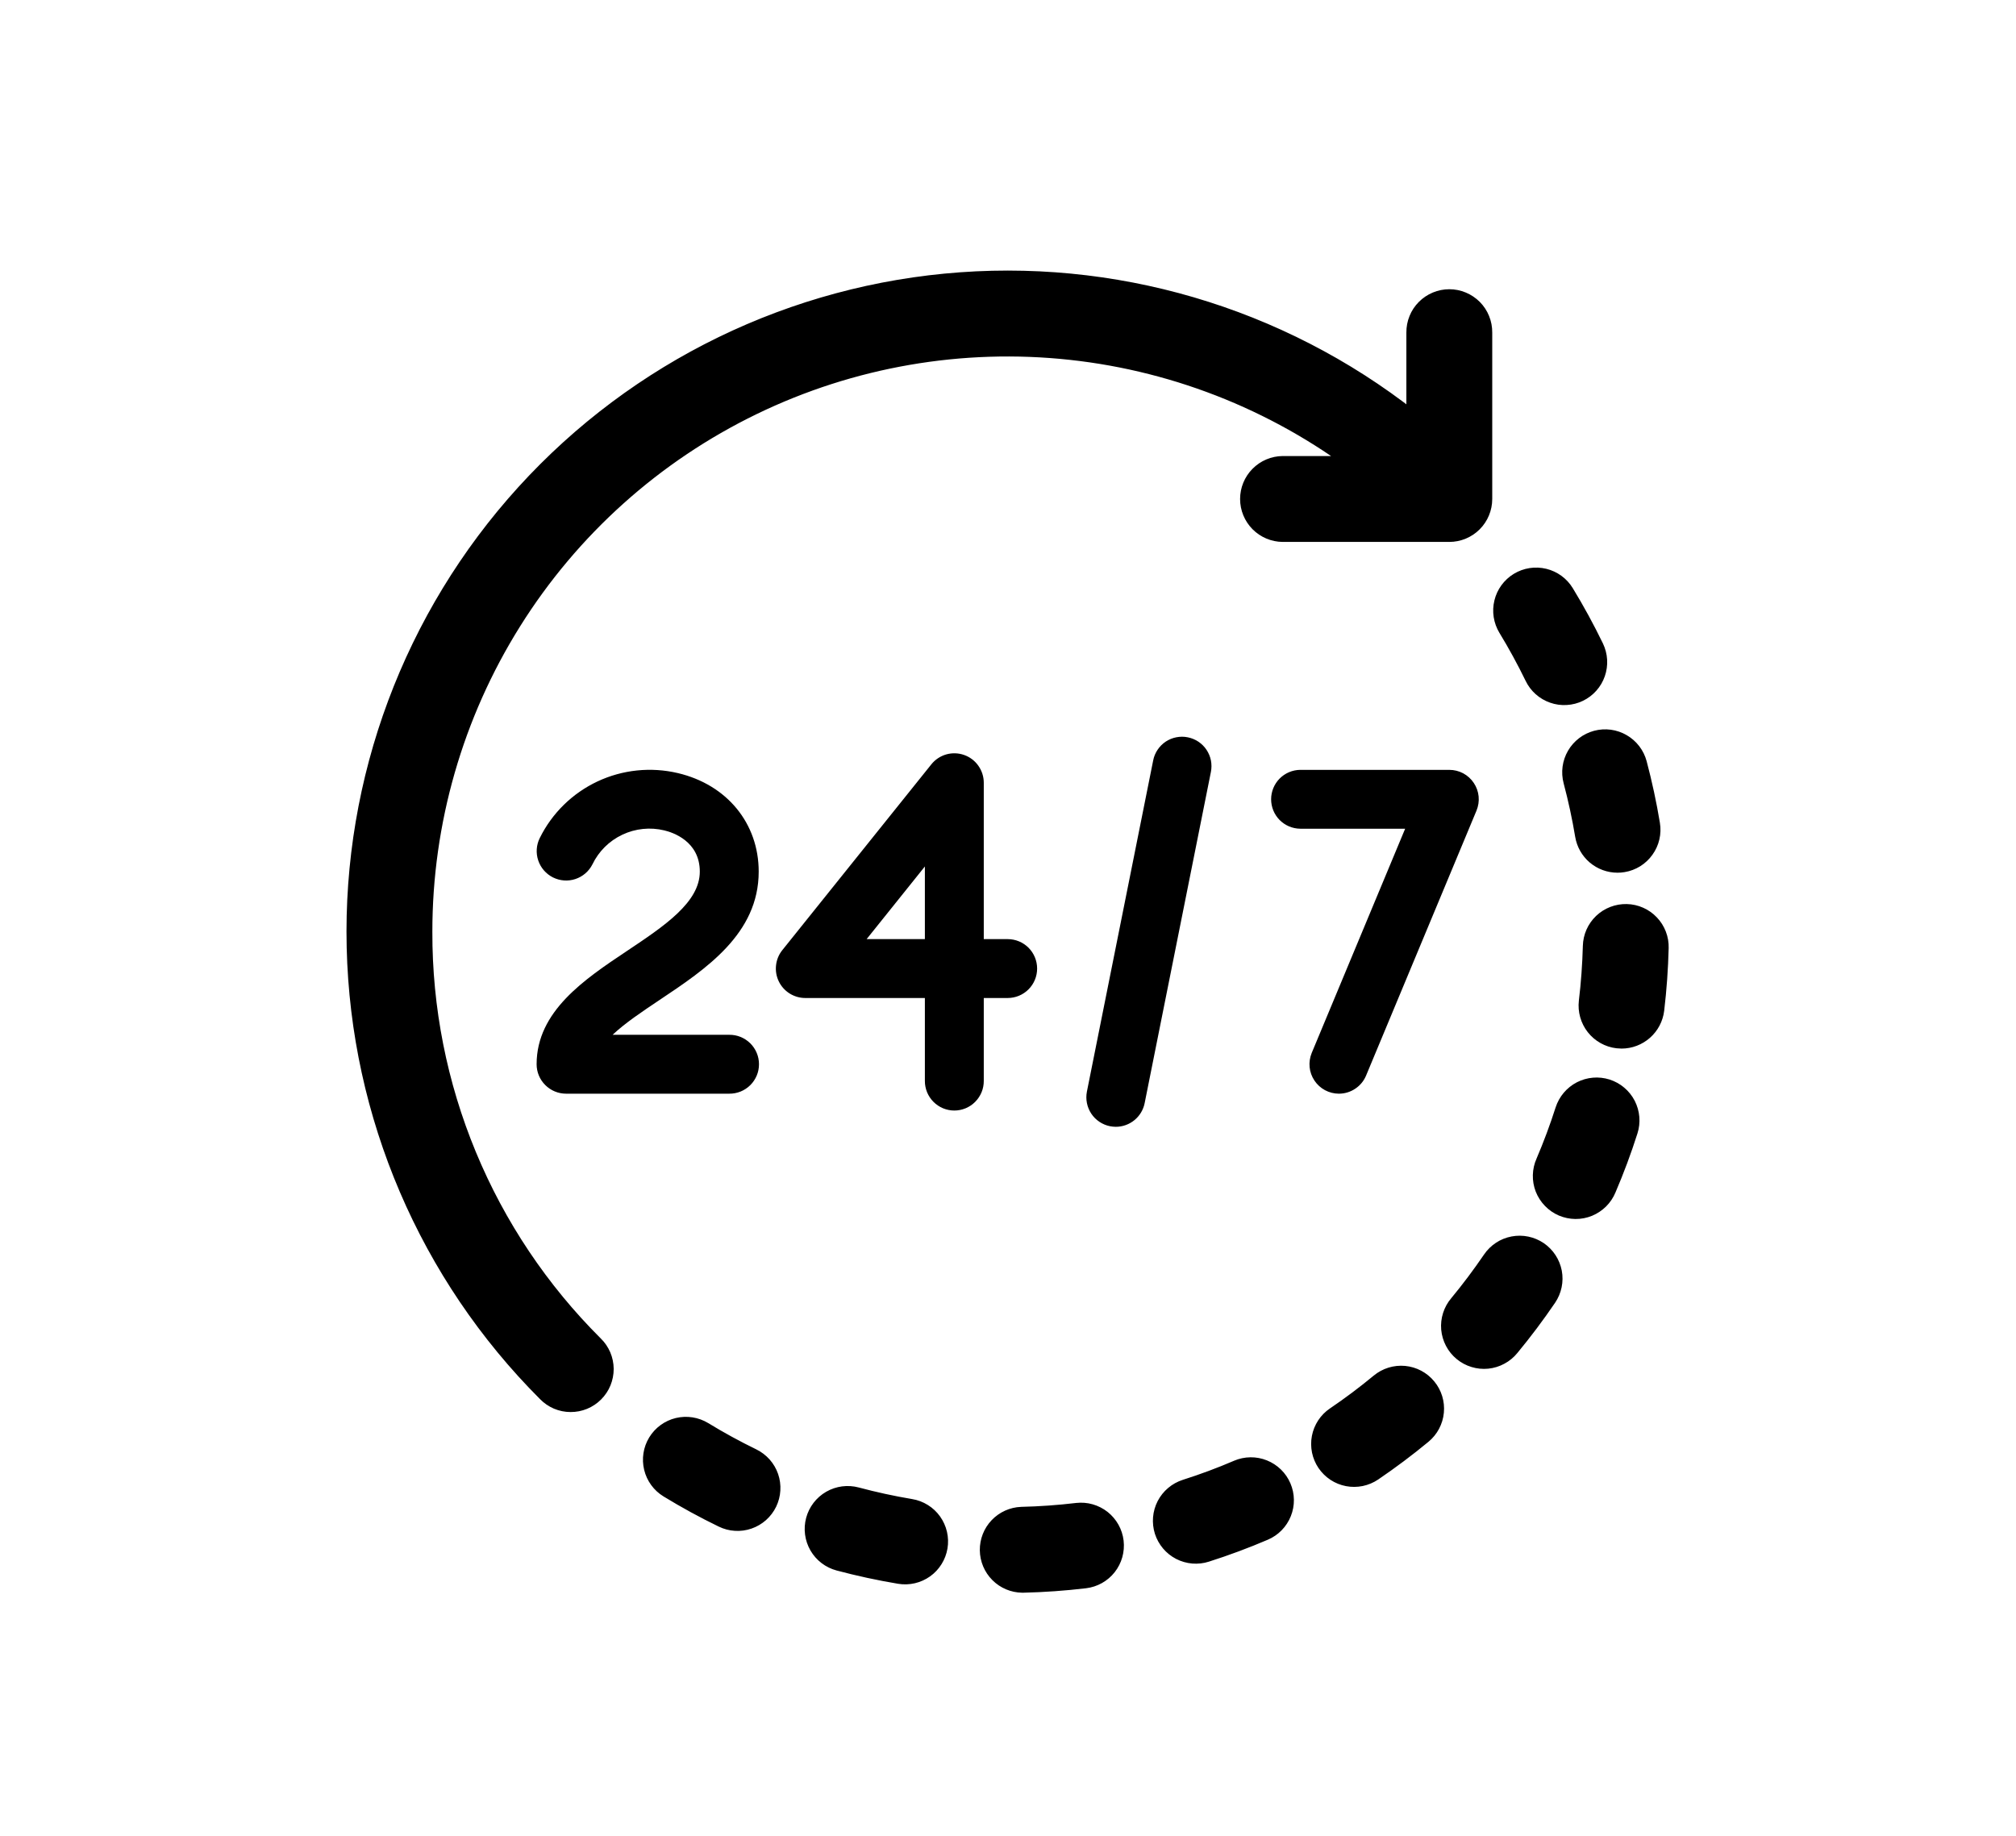
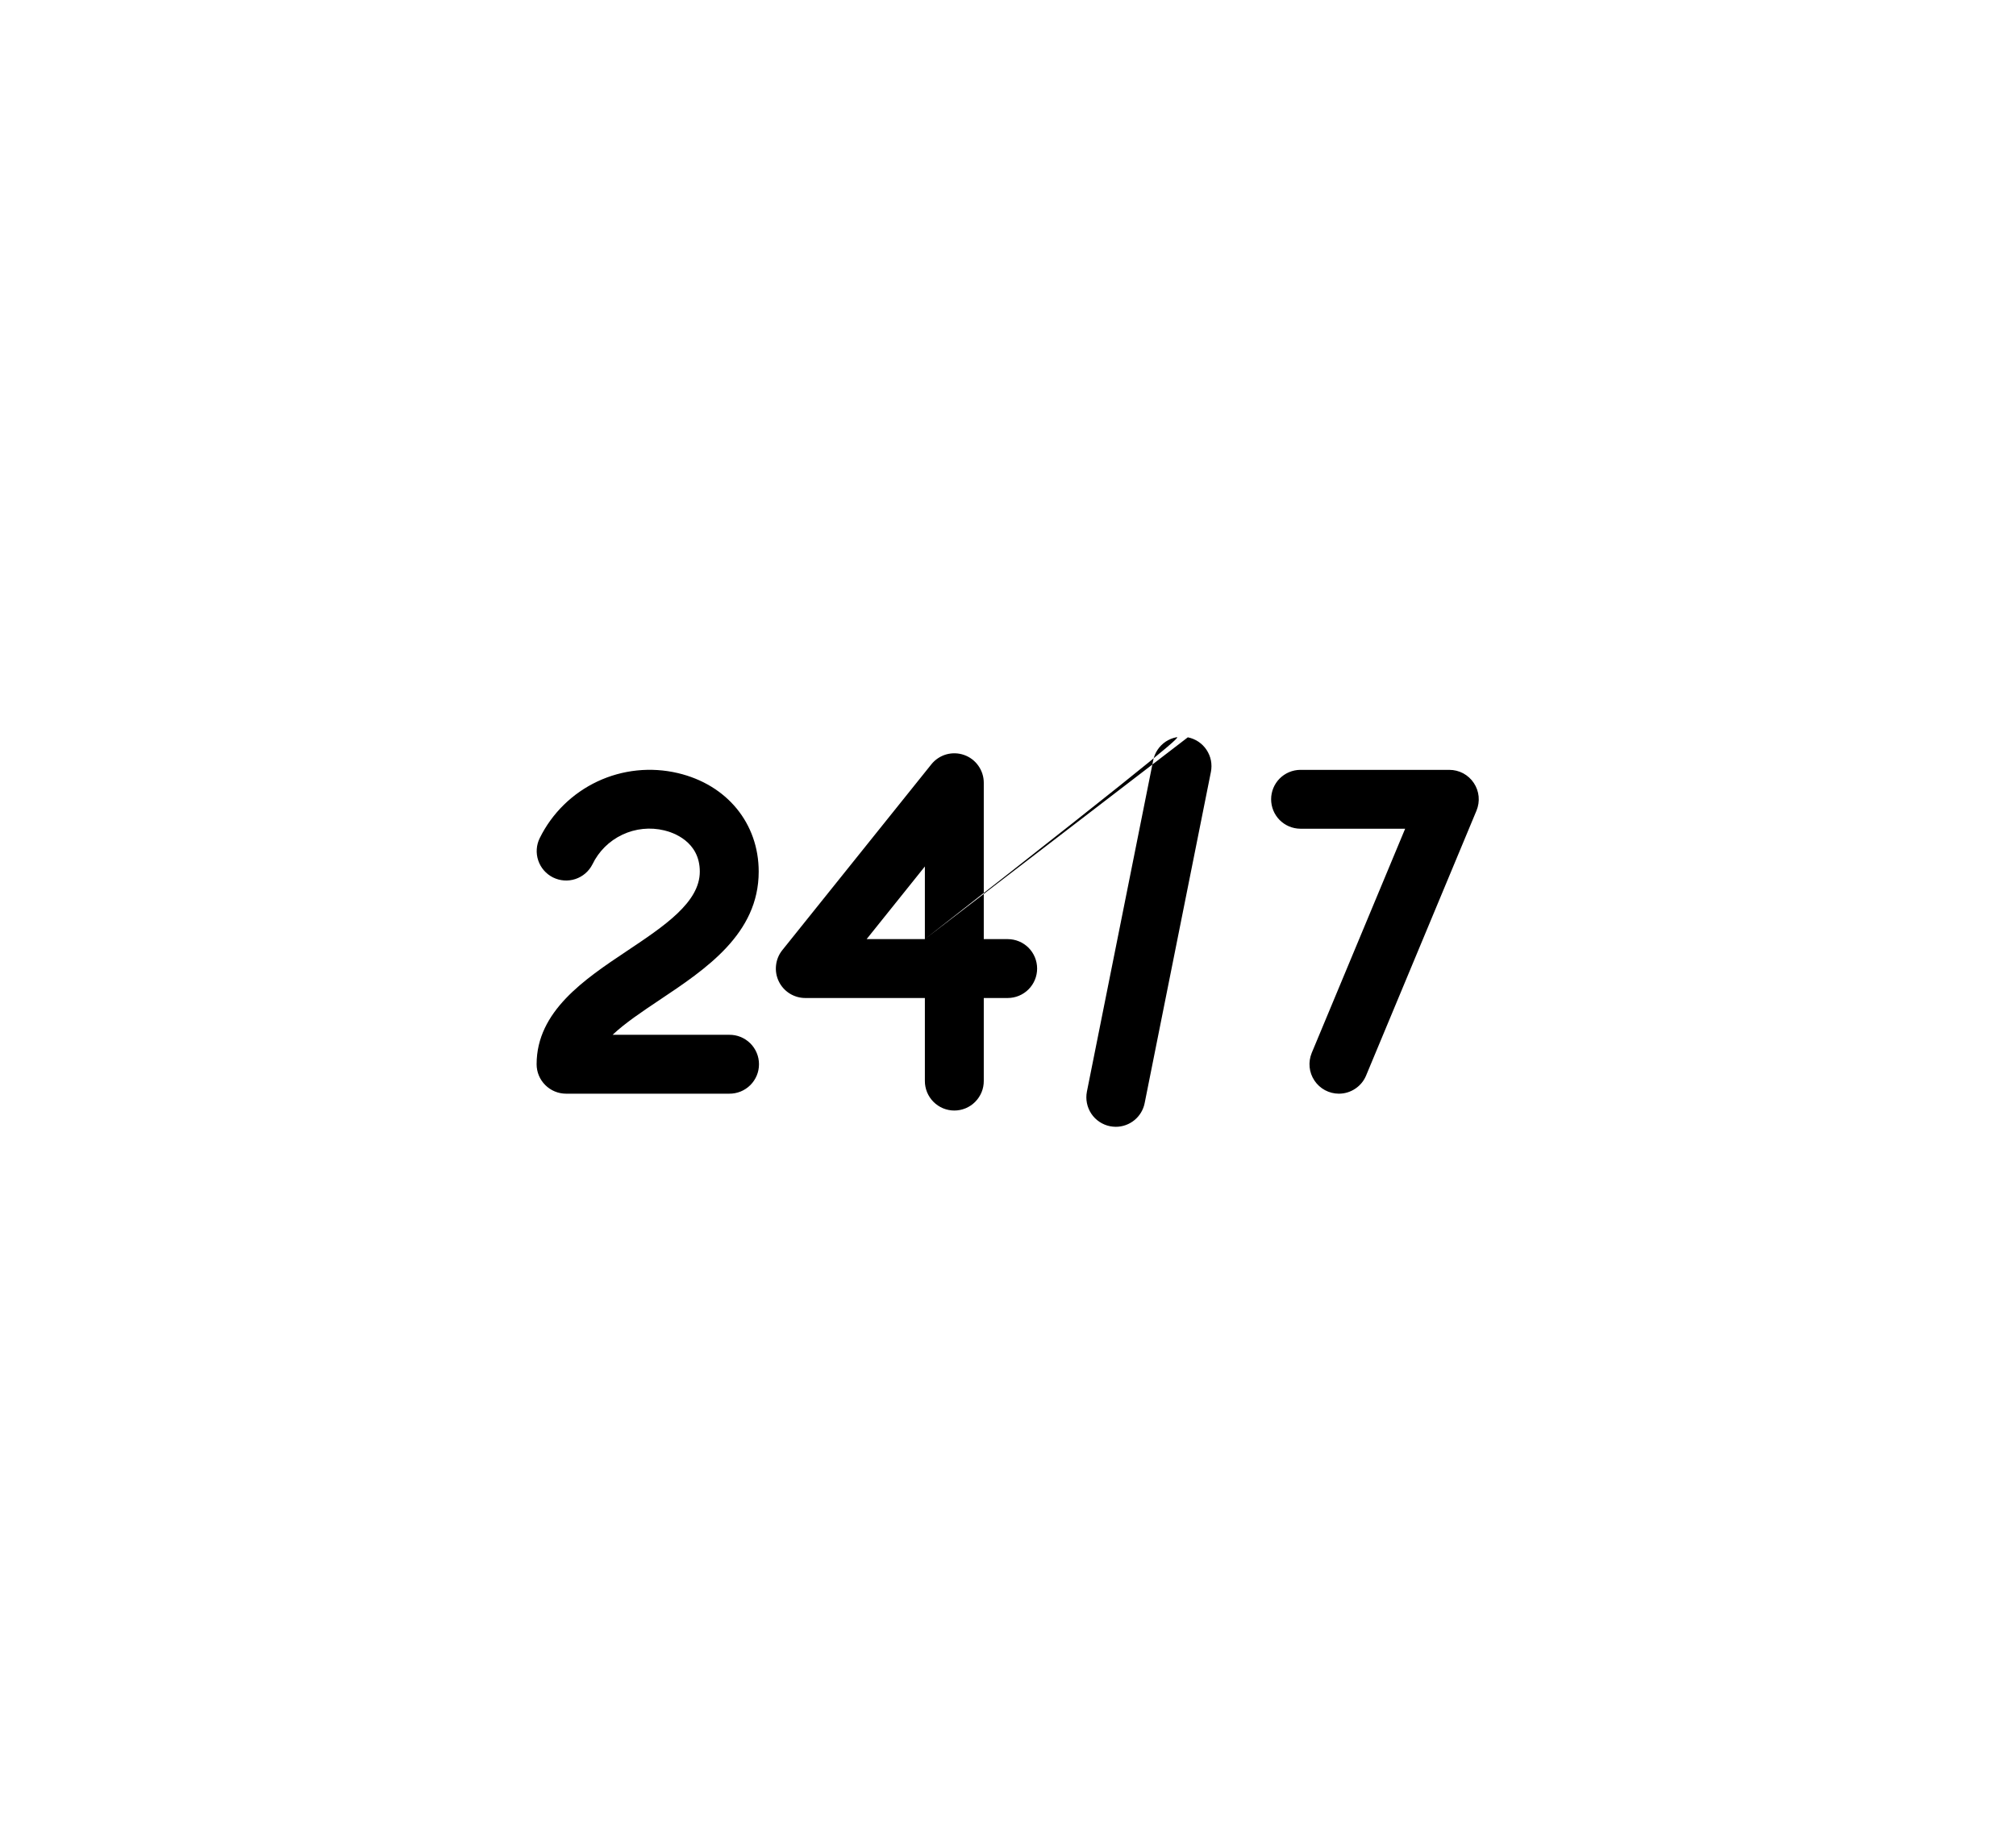
<svg xmlns="http://www.w3.org/2000/svg" fill="none" viewBox="0 0 56 51" height="51" width="56">
-   <path stroke-width="0.75" stroke="black" fill="black" d="M11.635 25.884C11.634 22.813 12.499 19.803 14.13 17.2C15.76 14.597 18.091 12.506 20.855 11.166C23.619 9.826 26.704 9.292 29.758 9.624C32.811 9.956 35.709 11.142 38.12 13.044H35.632C35.417 13.046 35.211 13.133 35.059 13.287C34.907 13.44 34.822 13.647 34.822 13.862C34.822 14.078 34.907 14.284 35.059 14.438C35.211 14.591 35.417 14.678 35.632 14.68H40.258C40.475 14.68 40.683 14.594 40.837 14.44C40.99 14.287 41.076 14.079 41.076 13.862V9.236C41.077 9.128 41.057 9.02 41.016 8.92C40.976 8.82 40.916 8.729 40.84 8.652C40.764 8.576 40.673 8.515 40.573 8.473C40.474 8.431 40.367 8.41 40.259 8.41C40.151 8.41 40.044 8.431 39.944 8.473C39.844 8.515 39.754 8.576 39.678 8.652C39.601 8.729 39.541 8.82 39.501 8.92C39.46 9.02 39.44 9.128 39.441 9.236V12.005C35.875 9.063 31.313 7.607 26.702 7.938C22.091 8.27 17.785 10.363 14.676 13.784C11.567 17.206 9.894 21.693 10.005 26.314C10.115 30.936 12 35.337 15.269 38.606C15.345 38.684 15.435 38.745 15.534 38.788C15.634 38.83 15.741 38.852 15.849 38.852C15.957 38.853 16.065 38.832 16.165 38.791C16.265 38.75 16.356 38.689 16.432 38.613C16.509 38.536 16.569 38.446 16.61 38.346C16.651 38.245 16.672 38.138 16.672 38.03C16.671 37.922 16.649 37.815 16.607 37.715C16.564 37.616 16.503 37.525 16.425 37.45C14.902 35.934 13.694 34.132 12.872 32.147C12.049 30.162 11.629 28.033 11.635 25.884ZM20.843 40.601C20.377 40.374 19.921 40.125 19.479 39.855C19.293 39.742 19.071 39.708 18.86 39.758C18.649 39.809 18.467 39.942 18.354 40.127C18.241 40.312 18.207 40.535 18.258 40.746C18.309 40.956 18.441 41.138 18.626 41.251C19.114 41.549 19.615 41.823 20.129 42.072C20.225 42.119 20.33 42.147 20.437 42.153C20.544 42.16 20.652 42.145 20.753 42.11C20.855 42.075 20.948 42.02 21.029 41.949C21.109 41.877 21.175 41.791 21.222 41.694C21.268 41.598 21.296 41.493 21.302 41.386C21.309 41.278 21.294 41.171 21.259 41.069C21.224 40.968 21.169 40.874 21.098 40.794C21.026 40.714 20.94 40.648 20.843 40.601H20.843ZM42.716 18.751C42.762 18.848 42.828 18.934 42.908 19.006C42.988 19.077 43.082 19.132 43.183 19.167C43.285 19.203 43.392 19.218 43.499 19.211C43.607 19.205 43.712 19.178 43.808 19.131C43.905 19.084 43.991 19.019 44.063 18.938C44.134 18.858 44.189 18.765 44.224 18.663C44.259 18.562 44.274 18.454 44.268 18.347C44.262 18.24 44.234 18.135 44.188 18.038C43.939 17.525 43.666 17.023 43.369 16.536C43.313 16.444 43.24 16.364 43.153 16.3C43.066 16.237 42.968 16.191 42.864 16.166C42.653 16.115 42.431 16.149 42.245 16.262C42.06 16.375 41.927 16.556 41.876 16.767C41.824 16.978 41.859 17.2 41.971 17.386C42.241 17.829 42.489 18.285 42.716 18.751ZM29.931 42.126C29.415 42.187 28.893 42.224 28.378 42.236C28.166 42.244 27.964 42.335 27.817 42.49C27.67 42.644 27.59 42.85 27.592 43.063C27.595 43.276 27.68 43.48 27.831 43.631C27.981 43.782 28.184 43.868 28.398 43.871C28.404 43.871 28.411 43.871 28.417 43.871C28.983 43.858 29.556 43.817 30.123 43.75C30.339 43.724 30.535 43.614 30.669 43.444C30.803 43.274 30.864 43.057 30.839 42.842C30.814 42.627 30.704 42.431 30.534 42.296C30.363 42.162 30.147 42.1 29.932 42.126L29.931 42.126ZM25.277 42.015C24.765 41.929 24.258 41.819 23.757 41.685C23.547 41.629 23.324 41.659 23.136 41.767C22.948 41.876 22.811 42.055 22.755 42.264C22.699 42.474 22.729 42.697 22.837 42.885C22.946 43.073 23.125 43.21 23.334 43.266C23.886 43.413 24.445 43.534 25.008 43.628C25.114 43.646 25.222 43.642 25.327 43.618C25.431 43.594 25.53 43.549 25.618 43.487C25.705 43.425 25.779 43.346 25.836 43.254C25.893 43.163 25.931 43.062 25.949 42.956C25.967 42.85 25.963 42.742 25.939 42.637C25.915 42.532 25.87 42.434 25.808 42.346C25.746 42.259 25.667 42.184 25.576 42.128C25.484 42.071 25.383 42.032 25.277 42.015V42.015ZM45.18 25.49C44.963 25.485 44.753 25.566 44.596 25.715C44.439 25.865 44.348 26.07 44.343 26.287C44.329 26.806 44.292 27.325 44.23 27.84C44.205 28.055 44.266 28.272 44.4 28.443C44.534 28.613 44.73 28.724 44.945 28.749C44.978 28.753 45.011 28.755 45.044 28.755C45.243 28.755 45.436 28.681 45.586 28.548C45.735 28.416 45.831 28.233 45.855 28.034C45.922 27.468 45.963 26.898 45.977 26.328C45.98 26.221 45.962 26.114 45.923 26.014C45.884 25.913 45.827 25.822 45.752 25.744C45.678 25.666 45.59 25.603 45.492 25.56C45.393 25.516 45.288 25.492 45.18 25.49ZM42.67 34.844C42.491 34.723 42.27 34.677 42.057 34.718C41.844 34.758 41.656 34.882 41.534 35.061C41.242 35.49 40.93 35.906 40.599 36.306C40.529 36.388 40.476 36.484 40.443 36.587C40.41 36.69 40.398 36.799 40.407 36.907C40.417 37.014 40.448 37.119 40.498 37.215C40.548 37.311 40.617 37.396 40.701 37.465C40.784 37.534 40.88 37.586 40.984 37.617C41.087 37.649 41.196 37.66 41.304 37.649C41.412 37.638 41.516 37.606 41.611 37.554C41.707 37.503 41.791 37.433 41.859 37.349C42.223 36.909 42.566 36.452 42.887 35.98C42.947 35.891 42.989 35.791 43.011 35.686C43.033 35.581 43.034 35.473 43.014 35.367C42.993 35.262 42.953 35.161 42.894 35.072C42.835 34.982 42.759 34.905 42.67 34.844ZM43.797 21.665C43.93 22.166 44.04 22.674 44.125 23.185C44.157 23.376 44.255 23.55 44.402 23.675C44.55 23.8 44.737 23.869 44.931 23.869C44.976 23.869 45.021 23.866 45.065 23.858C45.171 23.841 45.273 23.802 45.364 23.746C45.455 23.689 45.534 23.615 45.596 23.527C45.659 23.44 45.704 23.341 45.728 23.236C45.752 23.132 45.756 23.023 45.738 22.918C45.645 22.354 45.524 21.796 45.378 21.244C45.322 21.034 45.185 20.855 44.997 20.747C44.81 20.638 44.587 20.608 44.377 20.664C44.167 20.72 43.989 20.857 43.88 21.044C43.771 21.232 43.741 21.455 43.797 21.665H43.797ZM38.399 38.503C37.999 38.834 37.584 39.146 37.154 39.437C37.065 39.497 36.989 39.574 36.93 39.664C36.871 39.754 36.83 39.854 36.81 39.96C36.79 40.065 36.791 40.173 36.812 40.279C36.834 40.384 36.876 40.484 36.936 40.573C36.996 40.661 37.074 40.738 37.163 40.797C37.253 40.856 37.353 40.897 37.459 40.917C37.564 40.937 37.673 40.936 37.778 40.915C37.883 40.893 37.983 40.851 38.072 40.791C38.544 40.47 39.001 40.128 39.441 39.764C39.608 39.626 39.714 39.427 39.734 39.211C39.755 38.995 39.689 38.78 39.55 38.613C39.412 38.445 39.213 38.34 38.997 38.319C38.781 38.299 38.566 38.365 38.399 38.503ZM44.597 30.347C44.39 30.282 44.166 30.301 43.973 30.4C43.781 30.5 43.636 30.672 43.569 30.878C43.411 31.372 43.23 31.858 43.026 32.335C42.981 32.434 42.957 32.541 42.954 32.65C42.951 32.758 42.97 32.867 43.009 32.968C43.049 33.069 43.108 33.161 43.184 33.239C43.259 33.318 43.349 33.38 43.449 33.423C43.549 33.465 43.656 33.488 43.765 33.489C43.874 33.49 43.981 33.469 44.082 33.428C44.182 33.386 44.273 33.325 44.35 33.249C44.427 33.172 44.488 33.08 44.529 32.98C44.754 32.455 44.954 31.919 45.127 31.375C45.16 31.273 45.172 31.165 45.163 31.058C45.154 30.951 45.124 30.847 45.075 30.751C45.026 30.656 44.958 30.571 44.876 30.502C44.794 30.432 44.699 30.38 44.597 30.347ZM34.427 40.925C33.95 41.13 33.463 41.311 32.969 41.468C32.867 41.501 32.772 41.553 32.69 41.623C32.608 41.692 32.54 41.777 32.491 41.872C32.442 41.967 32.412 42.072 32.403 42.179C32.394 42.286 32.406 42.393 32.438 42.496C32.471 42.598 32.524 42.693 32.593 42.775C32.662 42.857 32.747 42.925 32.842 42.974C32.938 43.023 33.042 43.053 33.149 43.062C33.256 43.071 33.364 43.059 33.466 43.026C34.01 42.853 34.545 42.654 35.07 42.429C35.27 42.344 35.427 42.183 35.508 41.981C35.589 41.78 35.586 41.555 35.5 41.355C35.415 41.156 35.254 40.999 35.052 40.918C34.851 40.837 34.626 40.84 34.426 40.925H34.427Z" />
-   <path fill="black" d="M21.075 24.214C21.075 22.873 20.194 21.799 18.83 21.477C18.08 21.3 17.293 21.382 16.596 21.709C15.899 22.037 15.334 22.591 14.993 23.282C14.897 23.475 14.882 23.699 14.951 23.904C15.02 24.109 15.167 24.278 15.36 24.375C15.554 24.471 15.777 24.488 15.983 24.42C16.188 24.352 16.358 24.206 16.456 24.013C16.63 23.651 16.924 23.359 17.288 23.188C17.651 23.016 18.063 22.974 18.454 23.069C18.685 23.124 19.439 23.368 19.439 24.214C19.439 25.067 18.454 25.725 17.411 26.421C16.237 27.205 14.906 28.094 14.906 29.565C14.906 29.782 14.992 29.99 15.146 30.143C15.299 30.296 15.507 30.383 15.724 30.383H20.257C20.365 30.384 20.473 30.363 20.573 30.323C20.673 30.282 20.764 30.222 20.841 30.146C20.918 30.07 20.978 29.979 21.02 29.88C21.062 29.78 21.083 29.673 21.083 29.565C21.083 29.457 21.062 29.35 21.02 29.25C20.978 29.15 20.918 29.06 20.841 28.984C20.764 28.908 20.673 28.848 20.573 28.807C20.473 28.766 20.365 28.746 20.257 28.747H17.017C17.36 28.422 17.844 28.099 18.319 27.781C19.611 26.919 21.075 25.941 21.075 24.214ZM28.809 26.907C28.809 26.69 28.723 26.482 28.57 26.328C28.416 26.175 28.208 26.089 27.991 26.089H27.327V21.744C27.327 21.575 27.274 21.41 27.176 21.272C27.078 21.133 26.94 21.029 26.78 20.973C26.62 20.917 26.447 20.912 26.284 20.958C26.121 21.005 25.977 21.101 25.871 21.233L21.731 26.395C21.634 26.516 21.574 26.661 21.557 26.814C21.539 26.967 21.565 27.122 21.632 27.261C21.698 27.4 21.803 27.517 21.933 27.599C22.064 27.681 22.215 27.725 22.369 27.725H25.691V30.025C25.69 30.133 25.711 30.24 25.751 30.34C25.792 30.44 25.852 30.531 25.928 30.608C26.004 30.685 26.095 30.746 26.194 30.788C26.294 30.829 26.401 30.851 26.509 30.851C26.617 30.851 26.724 30.829 26.824 30.788C26.924 30.746 27.014 30.685 27.09 30.608C27.166 30.531 27.226 30.44 27.267 30.34C27.308 30.24 27.328 30.133 27.327 30.025V27.725H27.991C28.208 27.725 28.416 27.639 28.57 27.485C28.723 27.332 28.809 27.124 28.809 26.907ZM25.691 26.089H24.073L25.691 24.071V26.089ZM32.995 20.483C32.89 20.461 32.781 20.461 32.676 20.482C32.57 20.502 32.47 20.544 32.38 20.603C32.291 20.663 32.214 20.74 32.155 20.829C32.095 20.918 32.053 21.019 32.033 21.124L30.192 30.325C30.15 30.537 30.194 30.758 30.314 30.939C30.434 31.119 30.621 31.244 30.834 31.287C30.887 31.297 30.941 31.303 30.995 31.303C31.184 31.303 31.367 31.237 31.513 31.117C31.659 30.997 31.759 30.831 31.796 30.645L33.636 21.445C33.657 21.34 33.657 21.231 33.637 21.126C33.616 21.02 33.574 20.92 33.515 20.831C33.455 20.741 33.379 20.665 33.29 20.605C33.2 20.545 33.1 20.504 32.995 20.483ZM37.191 30.383C37.353 30.383 37.511 30.335 37.645 30.245C37.78 30.156 37.885 30.029 37.947 29.879L41.014 22.519C41.065 22.395 41.086 22.26 41.073 22.125C41.06 21.991 41.014 21.863 40.939 21.751C40.865 21.639 40.763 21.547 40.645 21.483C40.526 21.42 40.393 21.387 40.259 21.387H36.118C35.903 21.389 35.697 21.476 35.545 21.629C35.394 21.782 35.309 21.989 35.309 22.204C35.309 22.42 35.394 22.627 35.545 22.78C35.697 22.933 35.903 23.02 36.118 23.022H39.032L36.437 29.25C36.386 29.375 36.365 29.51 36.378 29.644C36.391 29.778 36.437 29.906 36.512 30.018C36.586 30.13 36.687 30.222 36.806 30.286C36.925 30.349 37.057 30.383 37.191 30.383V30.383Z" />
+   <path fill="black" d="M21.075 24.214C21.075 22.873 20.194 21.799 18.83 21.477C18.08 21.3 17.293 21.382 16.596 21.709C15.899 22.037 15.334 22.591 14.993 23.282C14.897 23.475 14.882 23.699 14.951 23.904C15.02 24.109 15.167 24.278 15.36 24.375C15.554 24.471 15.777 24.488 15.983 24.42C16.188 24.352 16.358 24.206 16.456 24.013C16.63 23.651 16.924 23.359 17.288 23.188C17.651 23.016 18.063 22.974 18.454 23.069C18.685 23.124 19.439 23.368 19.439 24.214C19.439 25.067 18.454 25.725 17.411 26.421C16.237 27.205 14.906 28.094 14.906 29.565C14.906 29.782 14.992 29.99 15.146 30.143C15.299 30.296 15.507 30.383 15.724 30.383H20.257C20.365 30.384 20.473 30.363 20.573 30.323C20.673 30.282 20.764 30.222 20.841 30.146C20.918 30.07 20.978 29.979 21.02 29.88C21.062 29.78 21.083 29.673 21.083 29.565C21.083 29.457 21.062 29.35 21.02 29.25C20.978 29.15 20.918 29.06 20.841 28.984C20.764 28.908 20.673 28.848 20.573 28.807C20.473 28.766 20.365 28.746 20.257 28.747H17.017C17.36 28.422 17.844 28.099 18.319 27.781C19.611 26.919 21.075 25.941 21.075 24.214ZM28.809 26.907C28.809 26.69 28.723 26.482 28.57 26.328C28.416 26.175 28.208 26.089 27.991 26.089H27.327V21.744C27.327 21.575 27.274 21.41 27.176 21.272C27.078 21.133 26.94 21.029 26.78 20.973C26.62 20.917 26.447 20.912 26.284 20.958C26.121 21.005 25.977 21.101 25.871 21.233L21.731 26.395C21.634 26.516 21.574 26.661 21.557 26.814C21.539 26.967 21.565 27.122 21.632 27.261C21.698 27.4 21.803 27.517 21.933 27.599C22.064 27.681 22.215 27.725 22.369 27.725H25.691V30.025C25.69 30.133 25.711 30.24 25.751 30.34C25.792 30.44 25.852 30.531 25.928 30.608C26.004 30.685 26.095 30.746 26.194 30.788C26.294 30.829 26.401 30.851 26.509 30.851C26.617 30.851 26.724 30.829 26.824 30.788C26.924 30.746 27.014 30.685 27.09 30.608C27.166 30.531 27.226 30.44 27.267 30.34C27.308 30.24 27.328 30.133 27.327 30.025V27.725H27.991C28.208 27.725 28.416 27.639 28.57 27.485C28.723 27.332 28.809 27.124 28.809 26.907ZM25.691 26.089H24.073L25.691 24.071V26.089ZC32.89 20.461 32.781 20.461 32.676 20.482C32.57 20.502 32.47 20.544 32.38 20.603C32.291 20.663 32.214 20.74 32.155 20.829C32.095 20.918 32.053 21.019 32.033 21.124L30.192 30.325C30.15 30.537 30.194 30.758 30.314 30.939C30.434 31.119 30.621 31.244 30.834 31.287C30.887 31.297 30.941 31.303 30.995 31.303C31.184 31.303 31.367 31.237 31.513 31.117C31.659 30.997 31.759 30.831 31.796 30.645L33.636 21.445C33.657 21.34 33.657 21.231 33.637 21.126C33.616 21.02 33.574 20.92 33.515 20.831C33.455 20.741 33.379 20.665 33.29 20.605C33.2 20.545 33.1 20.504 32.995 20.483ZM37.191 30.383C37.353 30.383 37.511 30.335 37.645 30.245C37.78 30.156 37.885 30.029 37.947 29.879L41.014 22.519C41.065 22.395 41.086 22.26 41.073 22.125C41.06 21.991 41.014 21.863 40.939 21.751C40.865 21.639 40.763 21.547 40.645 21.483C40.526 21.42 40.393 21.387 40.259 21.387H36.118C35.903 21.389 35.697 21.476 35.545 21.629C35.394 21.782 35.309 21.989 35.309 22.204C35.309 22.42 35.394 22.627 35.545 22.78C35.697 22.933 35.903 23.02 36.118 23.022H39.032L36.437 29.25C36.386 29.375 36.365 29.51 36.378 29.644C36.391 29.778 36.437 29.906 36.512 30.018C36.586 30.13 36.687 30.222 36.806 30.286C36.925 30.349 37.057 30.383 37.191 30.383V30.383Z" />
</svg>